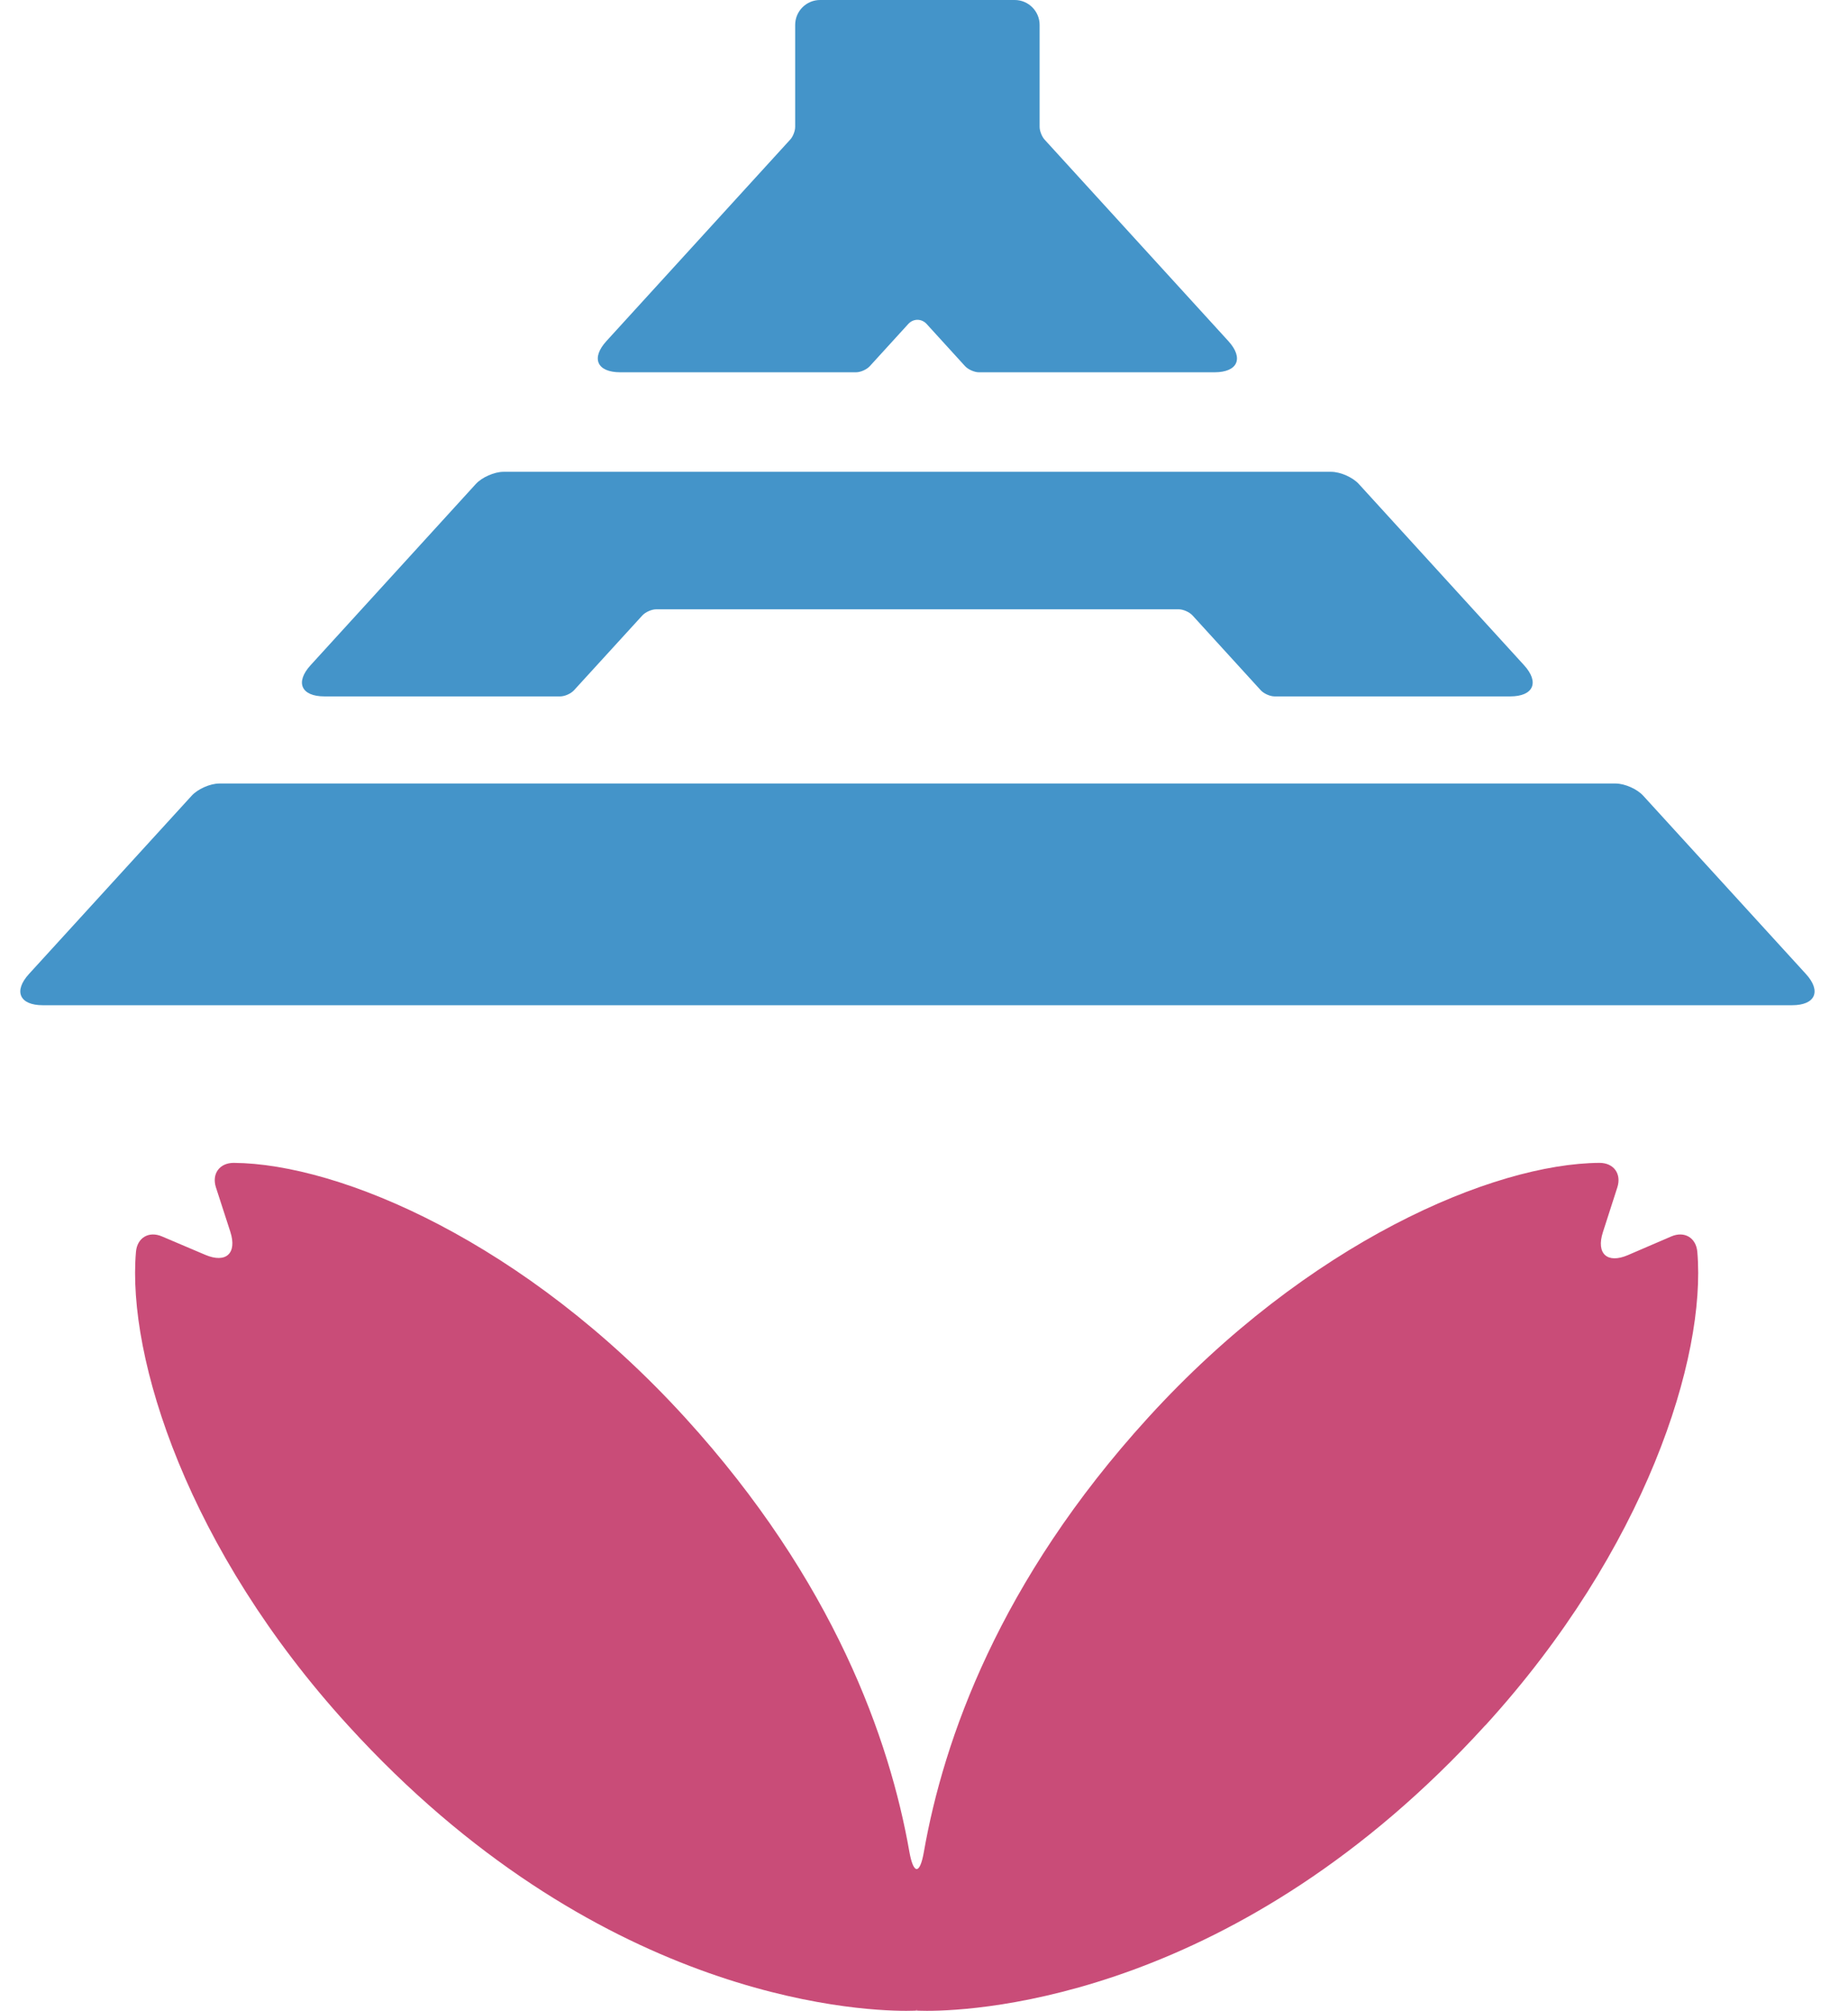
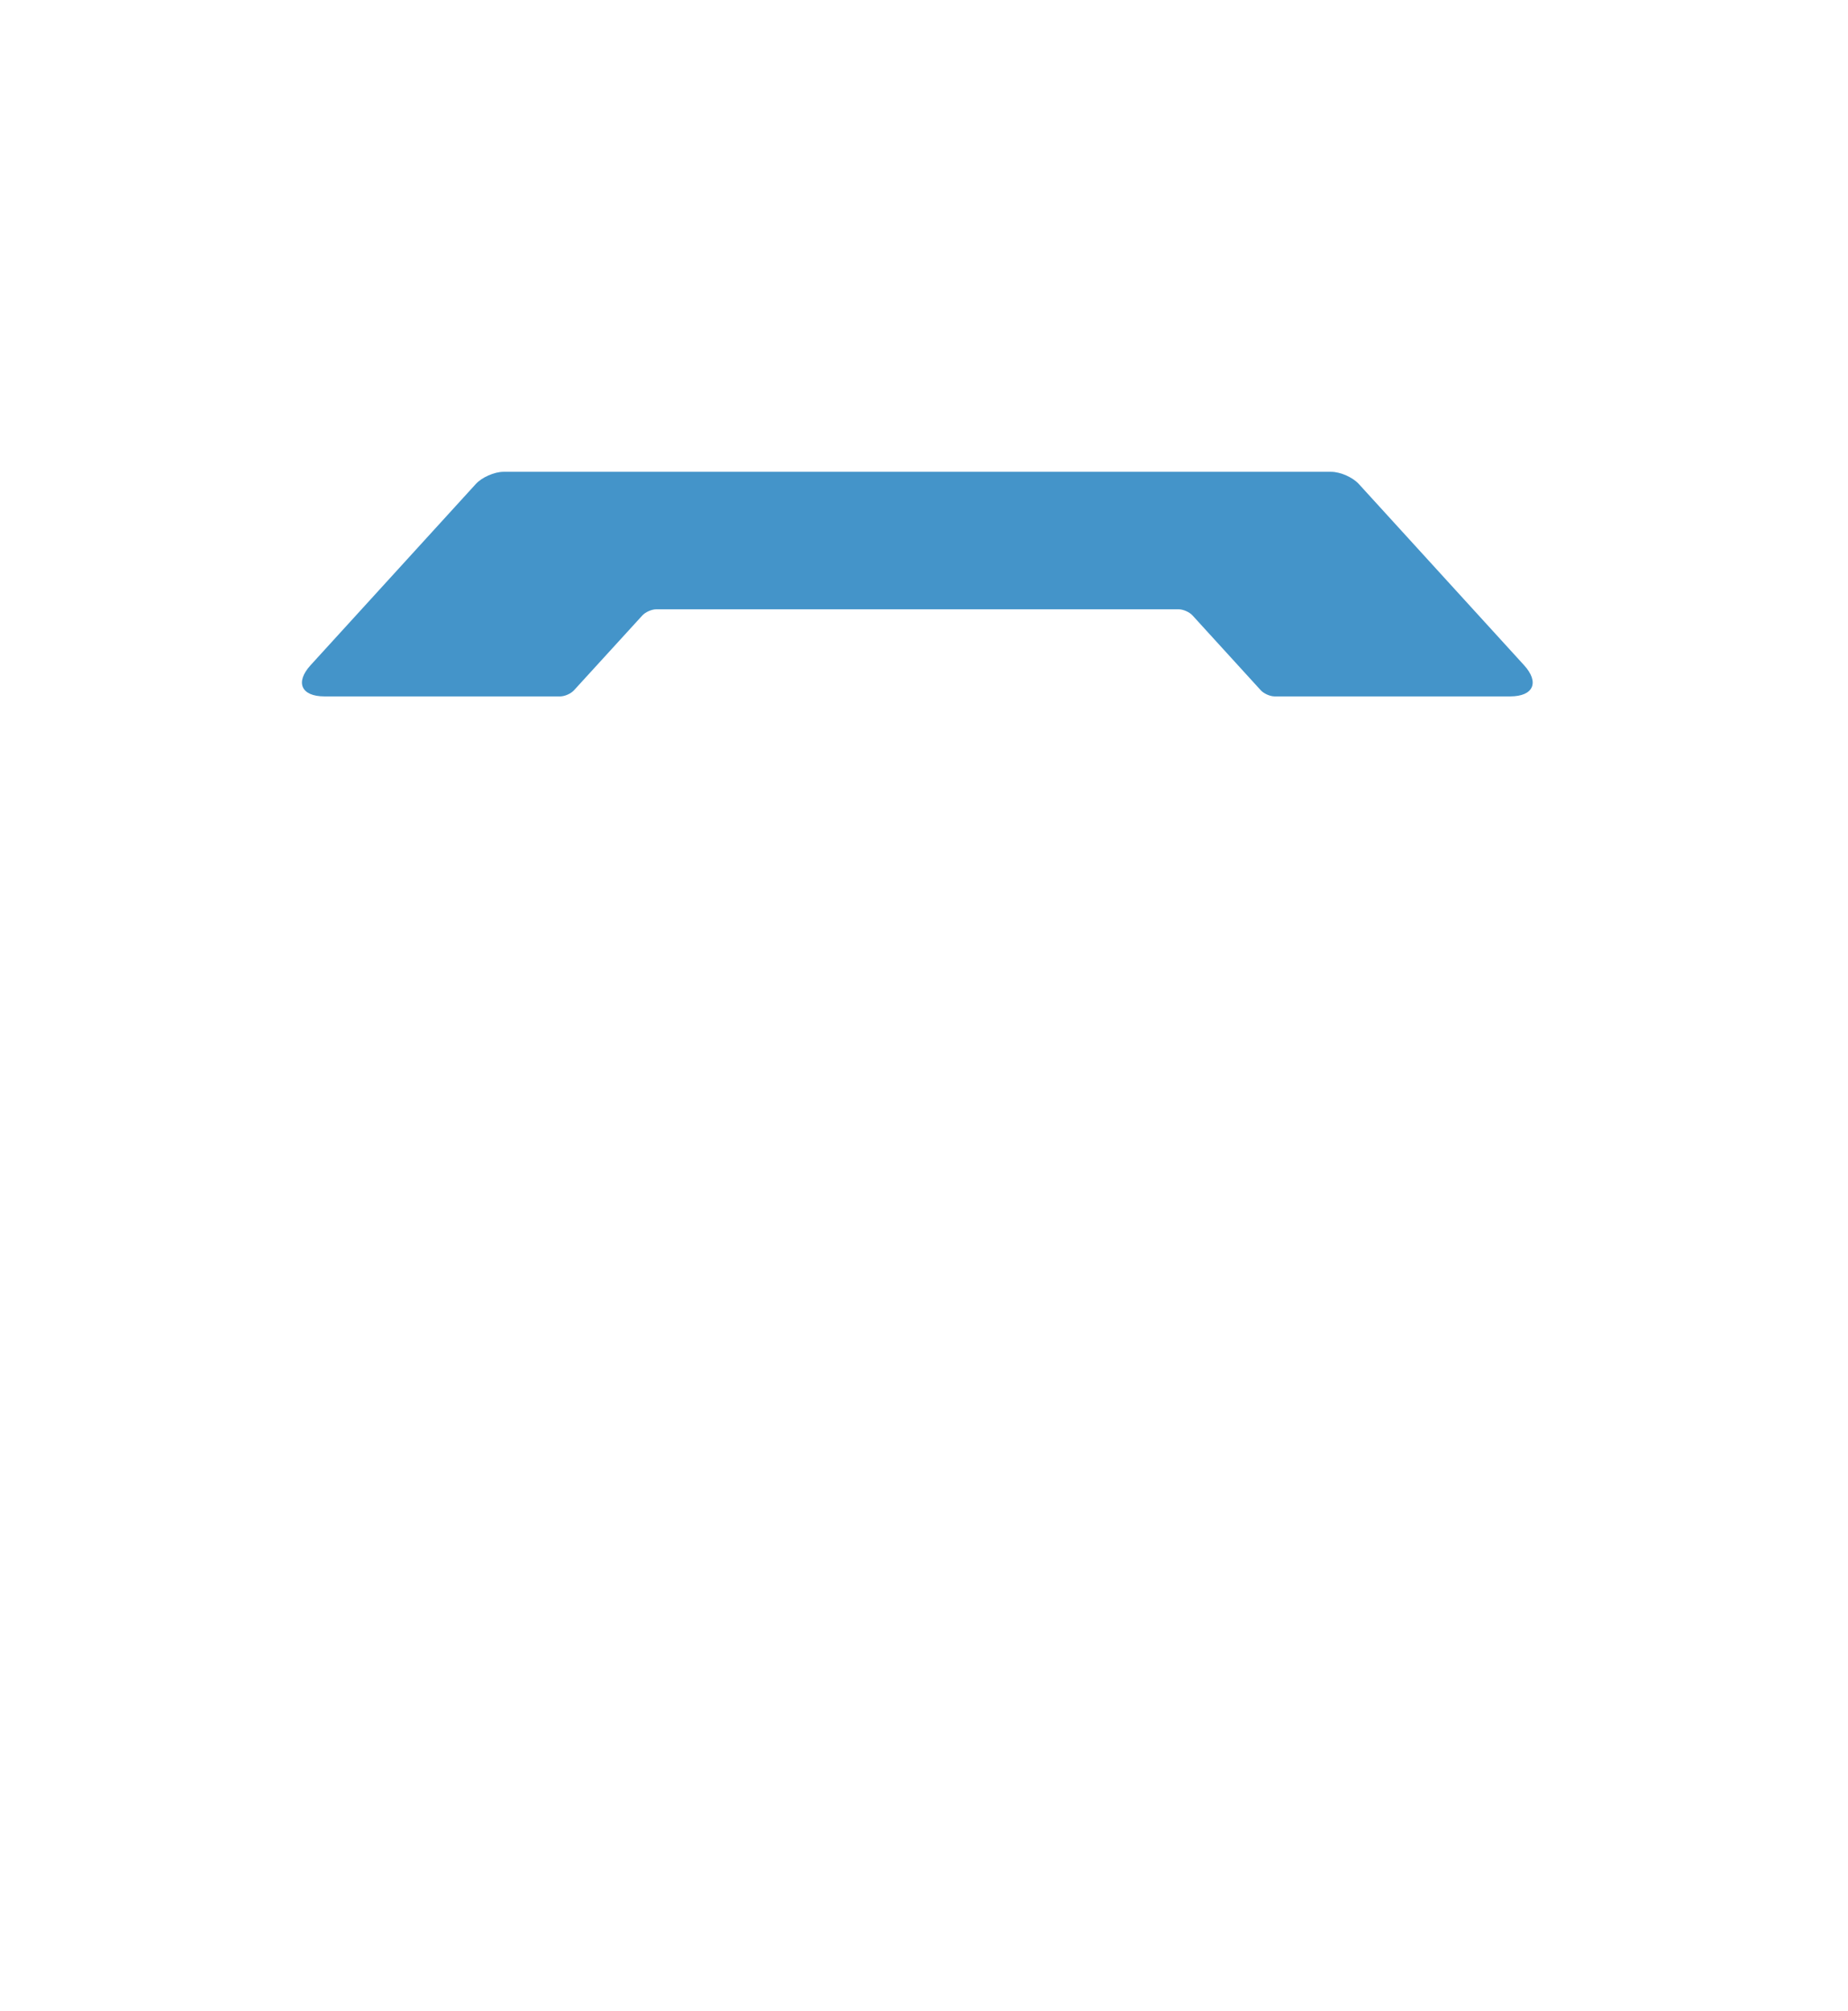
<svg xmlns="http://www.w3.org/2000/svg" width="91" height="99" viewBox="0 0 91 99" fill="none">
-   <path d="M88.248 49.491H2.106C0.961 49.491 0.654 48.799 1.426 47.953L9.439 39.175C9.739 38.844 10.351 38.575 10.799 38.575H79.555C80.002 38.575 80.615 38.844 80.915 39.175L88.928 47.953C89.7 48.799 89.394 49.491 88.248 49.491Z" fill="#4494C9" />
  <path d="M74.373 34.286H62.764C62.544 34.286 62.238 34.152 62.085 33.986L58.721 30.298C58.568 30.133 58.268 29.998 58.041 29.998H32.313C32.092 29.998 31.786 30.133 31.633 30.298L28.264 33.986C28.11 34.152 27.81 34.286 27.584 34.286H15.975C14.83 34.286 14.523 33.594 15.295 32.749L23.43 23.829C23.731 23.499 24.343 23.229 24.79 23.229H65.552C65.999 23.229 66.612 23.499 66.912 23.829L75.047 32.749C75.819 33.594 75.512 34.286 74.367 34.286H74.373Z" fill="#4494C9" />
-   <path d="M59.812 18.329H48.203C47.983 18.329 47.677 18.194 47.523 18.028L45.631 15.952C45.379 15.676 44.975 15.676 44.724 15.952L42.831 18.028C42.678 18.194 42.378 18.329 42.151 18.329H30.543C29.397 18.329 29.091 17.636 29.863 16.791L38.917 6.867C39.051 6.72 39.156 6.444 39.156 6.248V1.225C39.156 0.551 39.707 0 40.381 0H49.968C50.642 0 51.193 0.551 51.193 1.225V6.248C51.193 6.444 51.303 6.72 51.432 6.867L60.486 16.791C61.258 17.636 60.951 18.329 59.806 18.329H59.812Z" fill="#4494C9" />
-   <path d="M73.142 84.941C60.994 98.271 48.295 99 45.643 99C45.318 99 45.14 98.988 45.14 98.988C45.14 98.988 45.14 98.969 45.14 98.933V98.92L45.134 98.933C45.128 98.969 45.128 98.988 45.128 98.988C45.128 98.988 44.95 99 44.626 99C41.973 99 29.274 98.271 17.133 84.941C9.243 76.291 6.247 66.833 6.695 61.632C6.756 60.934 7.332 60.597 7.975 60.873L10.107 61.779C11.13 62.214 11.681 61.706 11.344 60.652L10.633 58.459C10.419 57.791 10.811 57.252 11.509 57.252C16.729 57.289 25.862 61.148 33.746 69.804C41.067 77.841 43.811 85.652 44.779 91.165C44.981 92.304 45.3 92.304 45.496 91.165C46.464 85.652 49.202 77.841 56.528 69.804C64.412 61.148 73.546 57.283 78.765 57.252C79.464 57.252 79.856 57.791 79.641 58.459L78.931 60.664C78.588 61.724 79.145 62.233 80.168 61.791L82.3 60.873C82.943 60.597 83.519 60.934 83.58 61.632C84.027 66.833 81.032 76.291 73.148 84.941H73.142Z" fill="#C94C78" />
</svg>